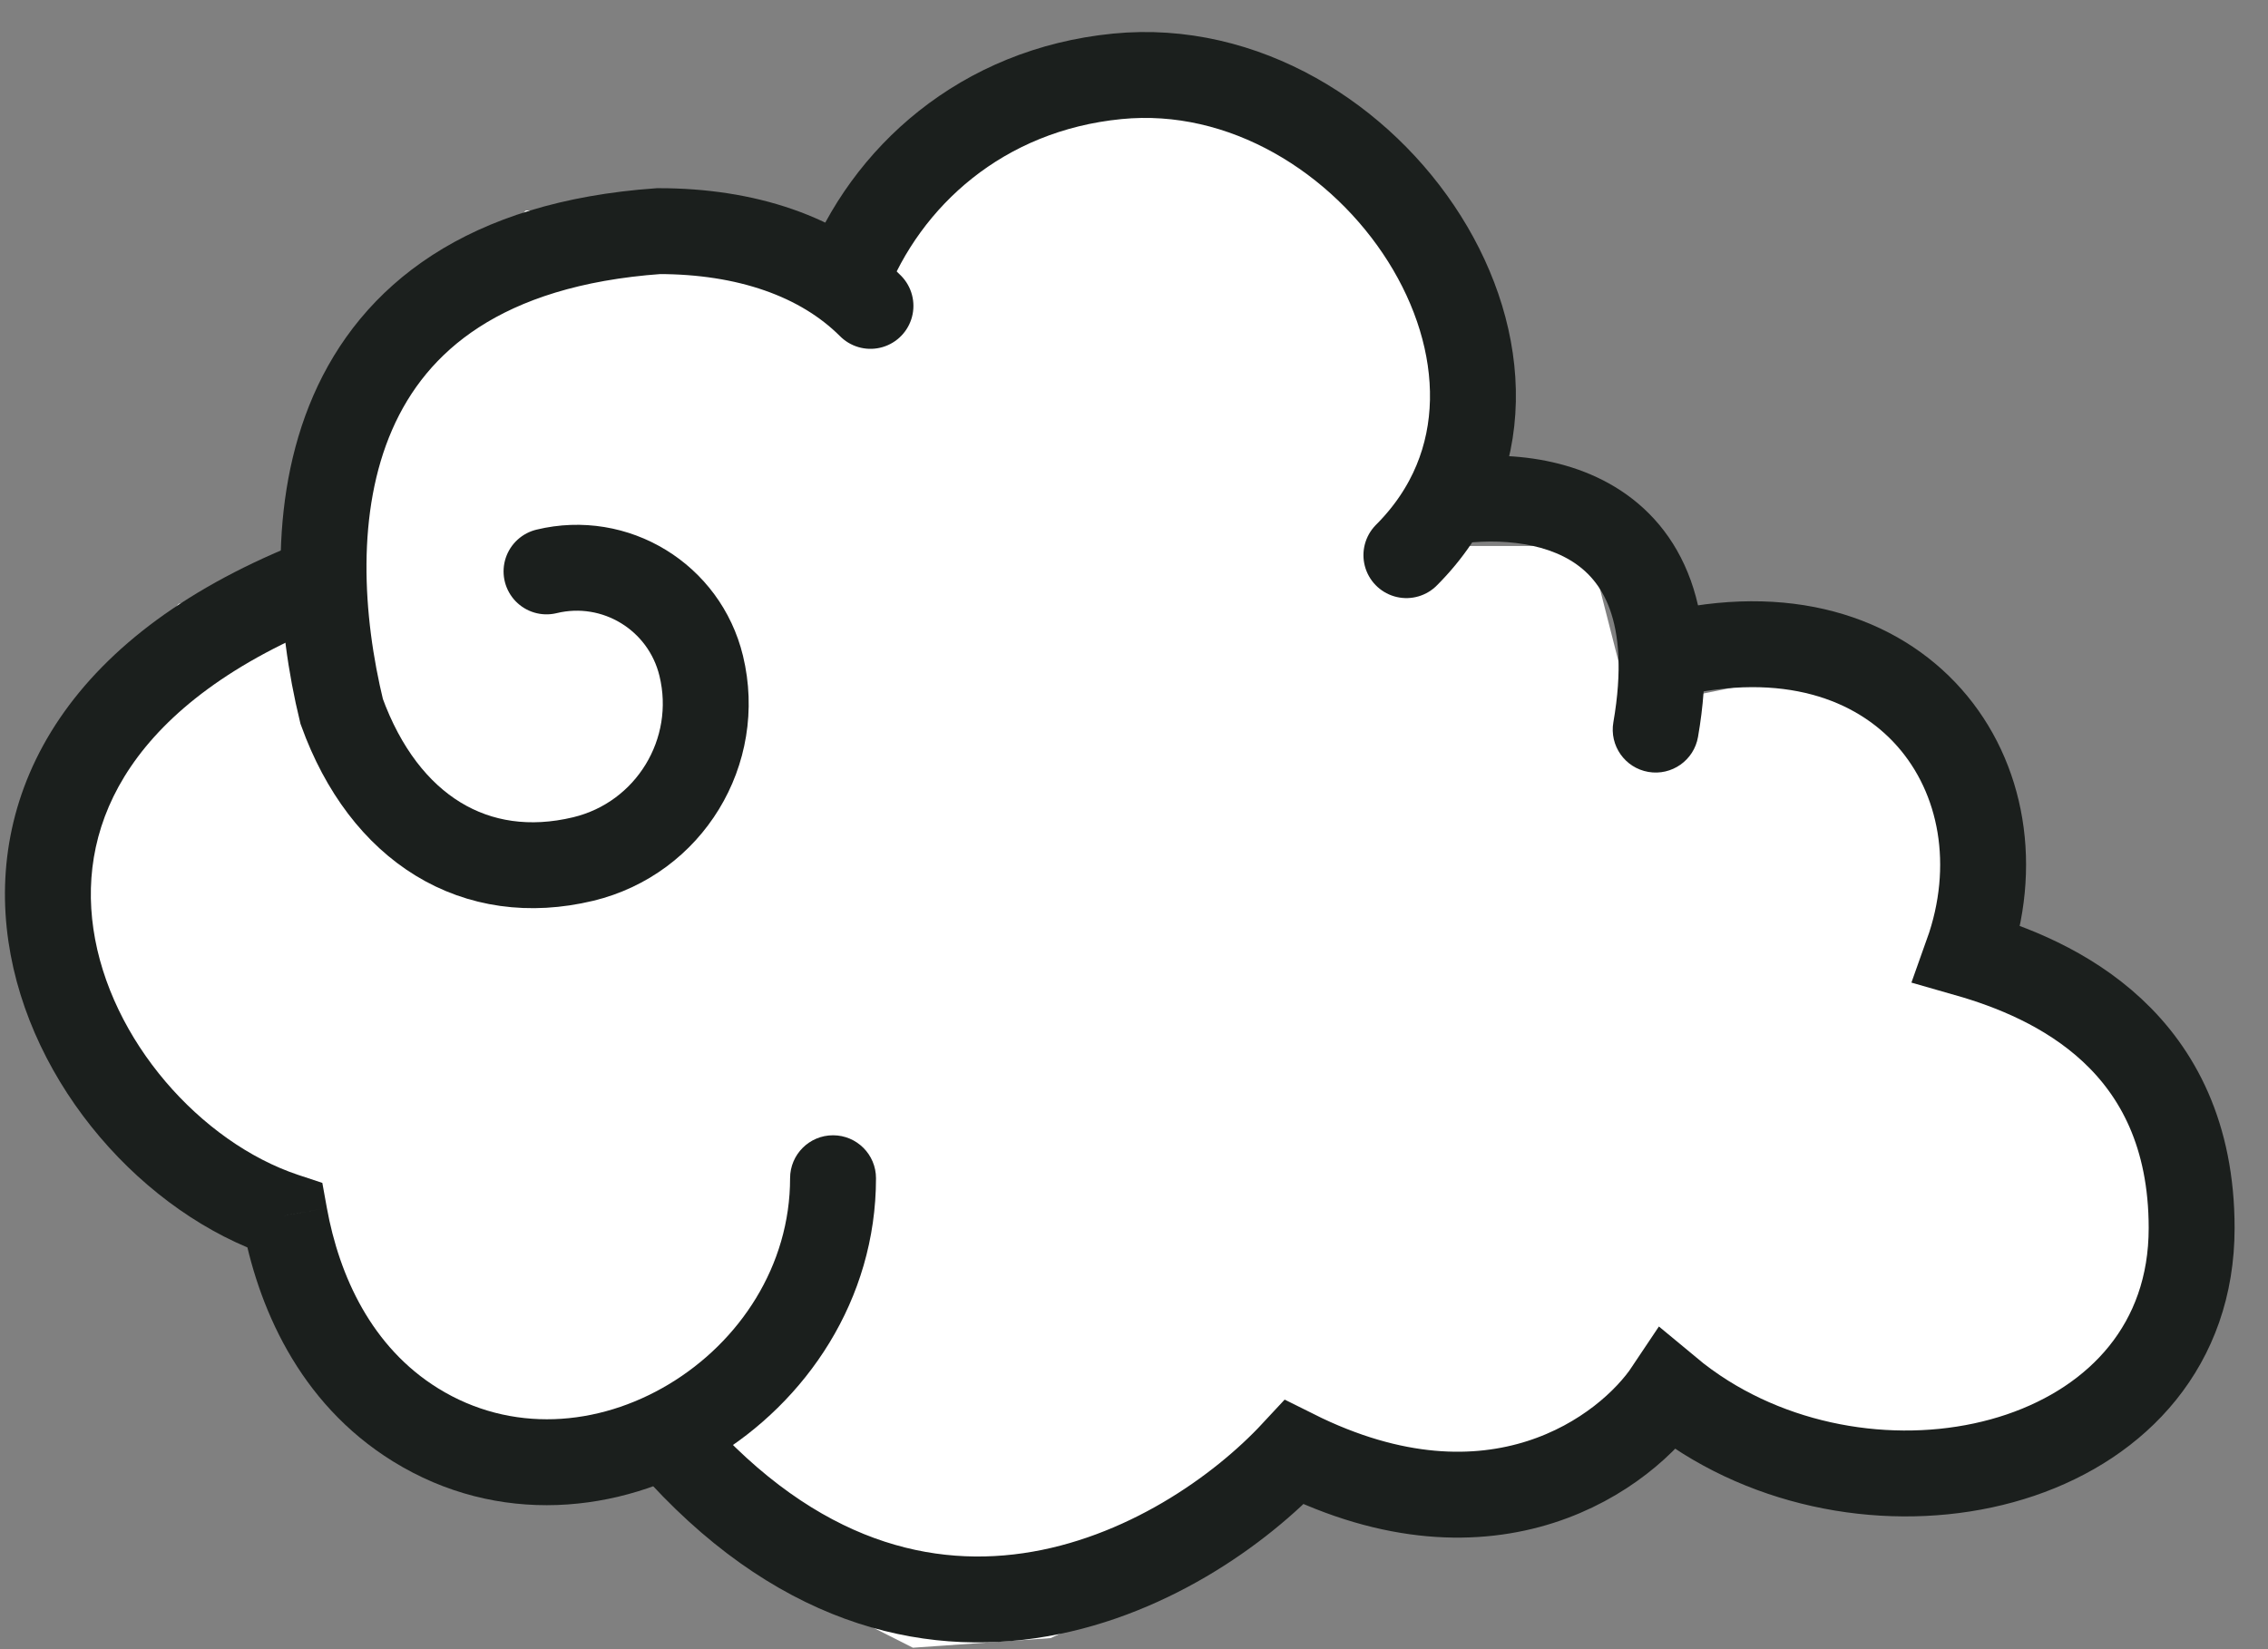
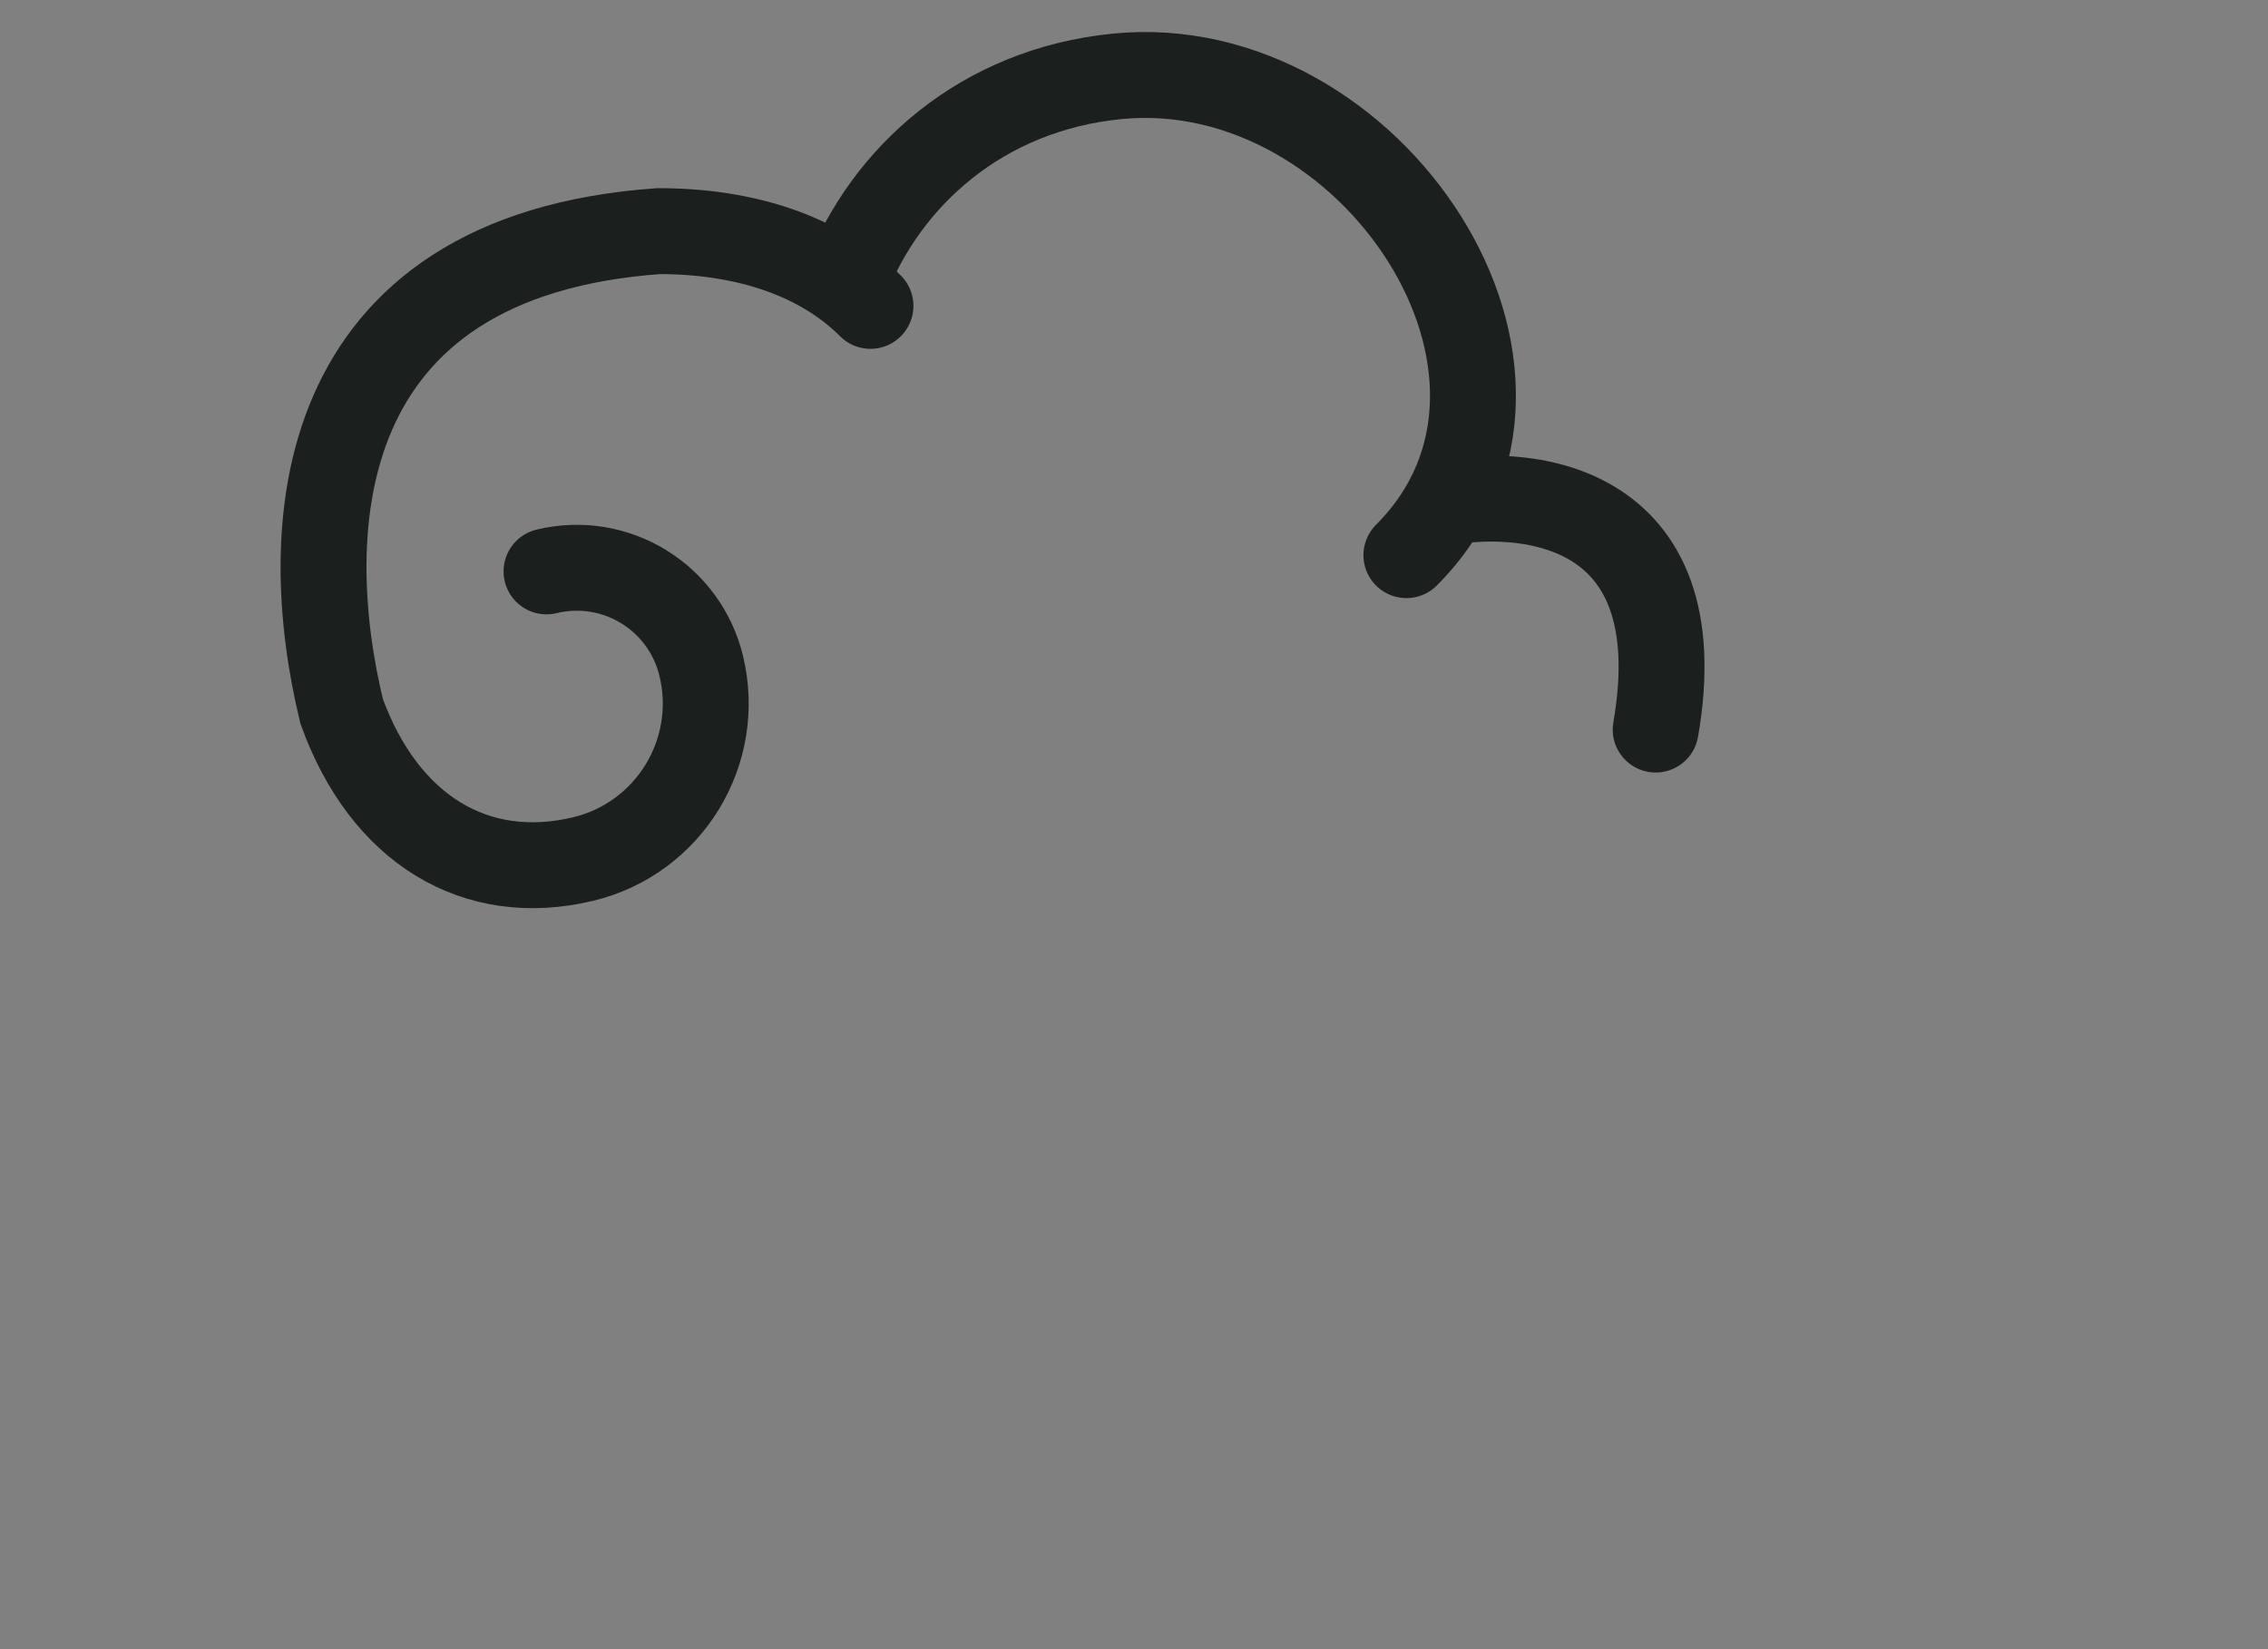
<svg xmlns="http://www.w3.org/2000/svg" width="66" height="48" viewBox="0 0 66 48" fill="none">
  <rect x="0" y="0" width="66" height="48" fill="#808080" stroke="none" />
-   <path d="M18.166 41.96L19.102 41.481L19.919 43.051L22.439 45.873L26.566 47.958L30.574 47.678L34.052 46.072L37.427 41.865L41.317 43.412L46.239 42.719L48.678 40.737L49.946 41.968L53.129 43.051L58.051 42.83L61.052 40.737L63.791 38.615V34.946L63.651 32.801L61.868 29.463L59.842 28.255L58.014 27.857L57.815 22.102L53.129 19.465L47.448 20.614L46.239 15.891H40.853L41.649 14.204L43.395 11.485L43.078 7.83L41.317 5.951L38.753 3.571L34.899 1.847L30.928 2.222L28.526 2.576L24.974 7.999L20.524 5.951L15.299 6.128L10.915 10.91L9.604 16.407L5.197 17.578L0.791 22.898L2.559 30.503L8.374 35.967L10.046 37.827L12.013 40.605L15.292 41.938L18.129 41.975H18.166V41.96Z" fill="white" />
  <path d="M15.904 16.631C17.909 16.145 19.92 17.375 20.406 19.38C21.011 21.877 19.478 24.397 16.973 25.002C13.848 25.753 11.185 24.137 9.943 20.706C8.662 15.432 9.009 7.452 19.165 6.727C21.704 6.727 23.88 7.452 25.331 8.903" stroke="#1B1F1D" stroke-width="2.5" stroke-linecap="round" />
  <path d="M24.605 8.178C25.779 5.138 28.573 2.61 32.512 2.222C39.893 1.493 46.171 10.913 40.927 16.158V16.158" stroke="#1B1F1D" stroke-width="2.5" stroke-linecap="round" />
  <path d="M46.95 21.021C46.831 21.701 47.287 22.349 47.967 22.467C48.647 22.585 49.294 22.13 49.413 21.45L46.95 21.021ZM41.929 15.925C43.108 15.658 44.652 15.676 45.703 16.311C46.192 16.607 46.601 17.049 46.849 17.738C47.105 18.449 47.215 19.497 46.95 21.021L49.413 21.45C49.728 19.637 49.645 18.125 49.201 16.891C48.749 15.636 47.952 14.75 46.996 14.172C45.158 13.06 42.856 13.151 41.375 13.488L41.929 15.925Z" fill="#1B1F1D" />
-   <path d="M48.544 19.059C55.392 17.406 59.063 22.686 57.249 27.764C59.788 28.49 63.778 30.303 63.778 35.744C63.778 42.538 55.21 44.738 49.632 41.247C49.255 41.01 48.891 40.748 48.544 40.459C47.335 42.273 43.466 45.174 37.663 42.273C34.519 45.658 26.418 50.252 19.164 41.547" stroke="#1B1F1D" stroke-width="2.5" />
-   <path d="M8.282 35.381L9.512 35.158L9.38 34.429L8.677 34.196L8.282 35.381ZM25.492 34.293C25.492 33.603 24.932 33.043 24.242 33.043C23.551 33.043 22.992 33.603 22.992 34.293H25.492ZM7.052 35.605C7.483 37.975 8.673 40.825 11.435 42.534L12.751 40.409C10.815 39.211 9.873 37.143 9.512 35.158L7.052 35.605ZM8.677 34.196C5.847 33.252 3.192 30.276 2.718 27.039C2.488 25.466 2.772 23.836 3.808 22.312C4.853 20.773 6.726 19.252 9.823 18.048L8.917 15.718C5.486 17.052 3.143 18.841 1.739 20.907C0.327 22.987 -0.069 25.256 0.245 27.401C0.859 31.601 4.189 35.334 7.887 36.567L8.677 34.196ZM11.435 42.534C14.485 44.422 18.029 44.066 20.749 42.434C23.463 40.805 25.492 37.831 25.492 34.293H22.992C22.992 36.835 21.53 39.05 19.463 40.29C17.401 41.527 14.871 41.721 12.751 40.409L11.435 42.534Z" fill="#1B1F1D" />
</svg>